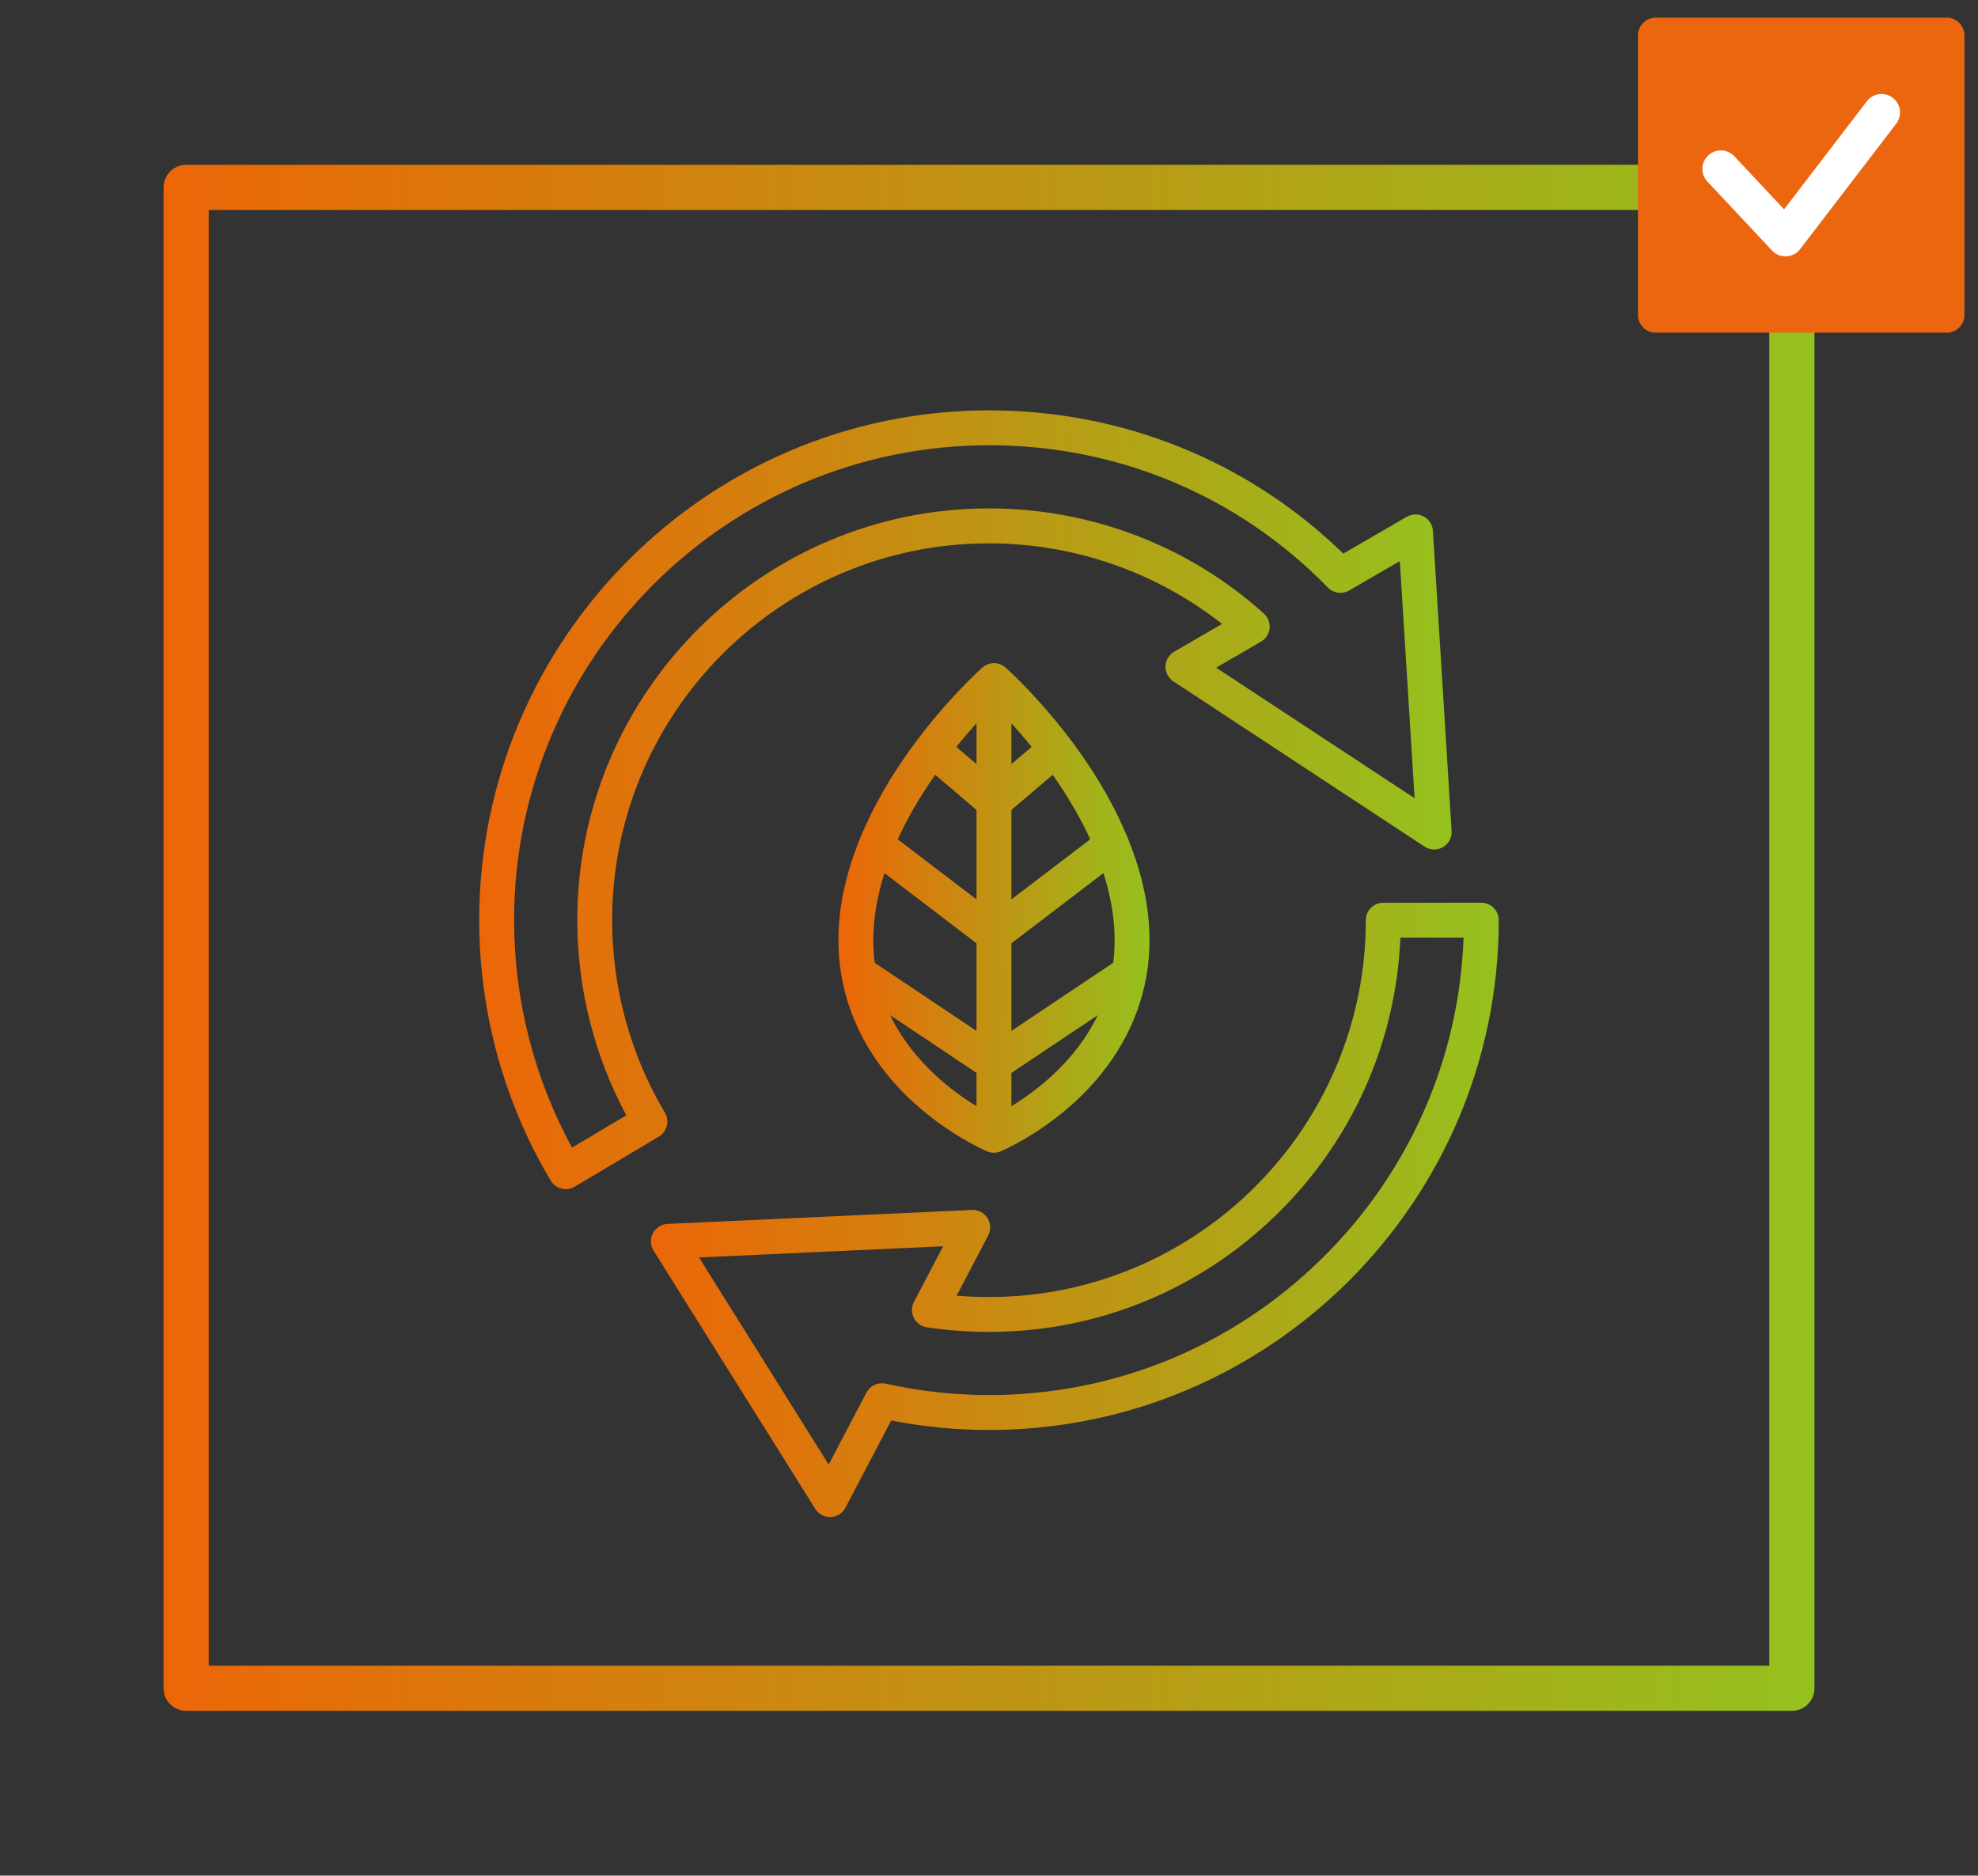
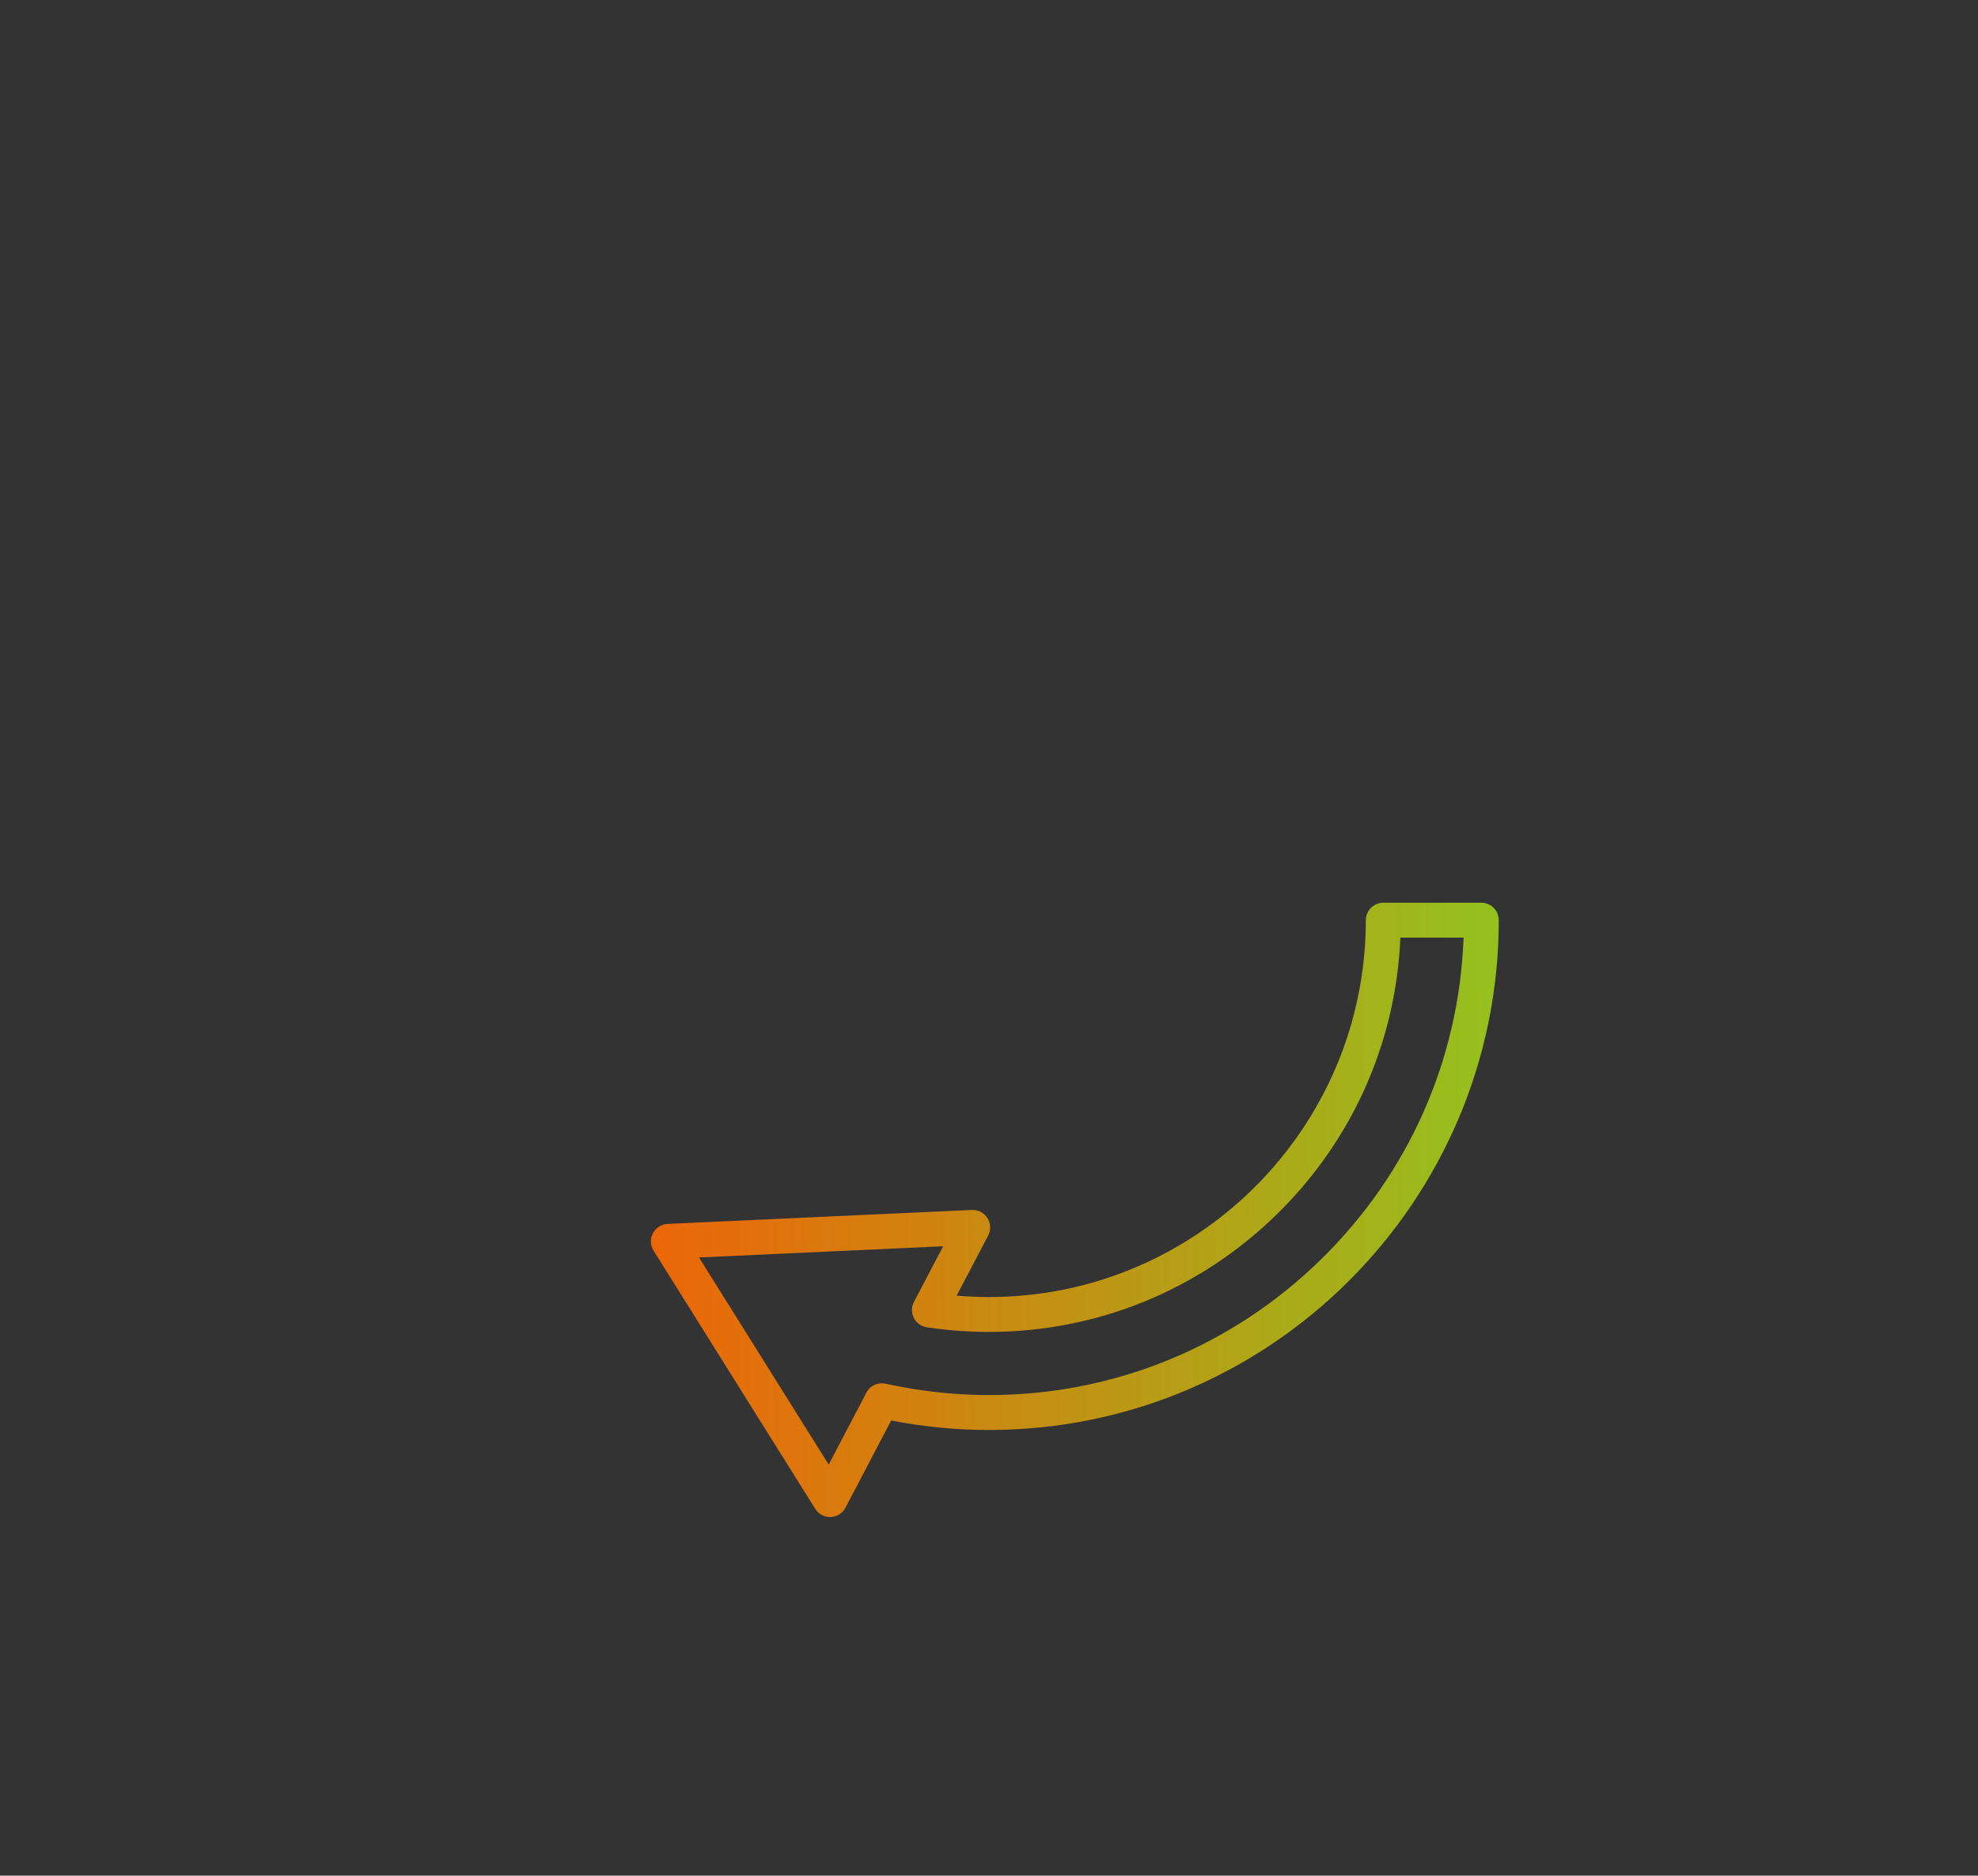
<svg xmlns="http://www.w3.org/2000/svg" xmlns:xlink="http://www.w3.org/1999/xlink" id="Livello_1" data-name="Livello 1" viewBox="0 0 963.8 913.9">
  <rect x="0" y="0" width="963.8" height="913.9" fill="#333333" stroke="none" />
  <defs>
    <style>
      .cls-1 {
        fill: url(#Nuovo_campione_sfumatura_2-4);
      }

      .cls-2 {
        fill: url(#Nuovo_campione_sfumatura_2-3);
      }

      .cls-3 {
        fill: url(#Nuovo_campione_sfumatura_2-2);
      }

      .cls-4 {
        stroke: #fff;
        stroke-width: 18px;
      }

      .cls-4, .cls-5, .cls-6 {
        stroke-linecap: round;
        stroke-linejoin: round;
      }

      .cls-4, .cls-6 {
        fill: none;
      }

      .cls-5 {
        fill: #ec660f;
        stroke: #ec660f;
        stroke-width: 17.4px;
      }

      .cls-6 {
        stroke: url(#Nuovo_campione_sfumatura_2);
        stroke-width: 22px;
      }
    </style>
    <linearGradient id="Nuovo_campione_sfumatura_2" data-name="Nuovo campione sfumatura 2" x1="79.7" y1="529.14" x2="884.1" y2="529.14" gradientTransform="translate(0 986.09) scale(1 -1)" gradientUnits="userSpaceOnUse">
      <stop offset="0" stop-color="#ec6608" />
      <stop offset="1" stop-color="#95c11e" />
    </linearGradient>
    <linearGradient id="Nuovo_campione_sfumatura_2-2" data-name="Nuovo campione sfumatura 2" x1="317.07" y1="591.04" x2="731.28" y2="588.16" gradientTransform="matrix(1,0,0,1,0,0)" xlink:href="#Nuovo_campione_sfumatura_2" />
    <linearGradient id="Nuovo_campione_sfumatura_2-3" data-name="Nuovo campione sfumatura 2" x1="233.09" y1="390.69" x2="707.21" y2="387.39" gradientTransform="matrix(1,0,0,1,0,0)" xlink:href="#Nuovo_campione_sfumatura_2" />
    <linearGradient id="Nuovo_campione_sfumatura_2-4" data-name="Nuovo campione sfumatura 2" x1="408.41" y1="442.93" x2="560" y2="441.88" gradientTransform="matrix(1,0,0,1,0,0)" xlink:href="#Nuovo_campione_sfumatura_2" />
  </defs>
-   <rect class="cls-6" x="90.7" y="91.3" width="782.4" height="731.3" />
-   <rect class="cls-5" x="806.8" y="17.3" width="141.7" height="136.1" />
-   <polyline class="cls-4" points="838.5 82.3 870 115.9 916.8 54.8" />
  <g>
    <g>
      <path class="cls-3" d="M404.44,739.16c-2.95,0-5.64-1.49-7.21-3.99l-78.78-125.82c-1.6-2.55-1.72-5.79-.32-8.46,1.4-2.67,4.14-4.41,7.14-4.55l148.31-6.8c.13,0,.26,0,.39,0,2.92,0,5.6,1.47,7.17,3.94,1.63,2.56,1.77,5.83.36,8.52l-15.37,29.3c5.25.44,10.53.67,15.76.67,101.25,0,183.62-82.37,183.62-183.62,0-4.69,3.82-8.5,8.5-8.5h47.78c4.69,0,8.5,3.81,8.5,8.5,0,136.97-111.43,248.4-248.4,248.4-15.87,0-31.89-1.55-47.65-4.62l-22.28,42.49c-1.41,2.69-4.17,4.43-7.21,4.55-.11,0-.22,0-.33,0ZM403.79,713.59l18.38-35.05c1.47-2.81,4.36-4.55,7.53-4.55.62,0,1.23.07,1.83.2,16.62,3.68,33.57,5.55,50.37,5.55,60.73,0,118.16-23.44,161.69-66.02,42.77-41.82,67.4-97.43,69.55-156.88h-30.79c-2.15,51.26-23.59,99.17-60.56,135.18-37.71,36.72-87.39,56.95-139.89,56.95-10.14,0-20.33-.76-30.3-2.26-2.72-.41-5.08-2.12-6.32-4.56s-1.22-5.36.05-7.79l14.23-27.13-118.96,5.46,63.19,100.92Z" />
-       <path class="cls-2" d="M275.65,579.41c-2.98,0-5.79-1.59-7.31-4.15-22.79-38.28-34.84-82.17-34.84-126.92,0-136.96,111.43-248.39,248.4-248.39,65.1,0,126.31,24.77,172.63,69.79l30.92-17.93c1.29-.75,2.77-1.15,4.27-1.15,1.4,0,2.78.35,4.01,1.01,2.62,1.4,4.29,4.01,4.47,6.97l9.11,146.24c.2,3.24-1.42,6.26-4.22,7.89-1.29.75-2.77,1.15-4.27,1.15-1.67,0-3.28-.48-4.67-1.4l-122.41-80.53c-2.48-1.63-3.91-4.38-3.83-7.34.08-2.97,1.67-5.63,4.24-7.12l23.3-13.52c-32.13-25.35-72.29-39.27-113.56-39.27-101.25,0-183.62,82.37-183.62,183.61,0,33.1,8.89,65.53,25.71,93.78,1.16,1.95,1.49,4.24.94,6.44-.56,2.2-1.94,4.05-3.89,5.22l-41.05,24.44c-1.32.78-2.82,1.2-4.34,1.2ZM481.9,216.95c-127.59,0-231.4,103.8-231.4,231.39,0,38.74,9.75,77,28.23,110.83l26.46-15.75c-15.65-29.07-23.91-61.88-23.91-95.08,0-110.62,90-200.62,200.62-200.62,49.68,0,97.26,18.2,133.96,51.25,2.01,1.81,3.05,4.51,2.77,7.2-.28,2.69-1.85,5.11-4.19,6.47l-21.86,12.68,96.7,63.61-7.2-115.53-24.67,14.31c-1.29.75-2.77,1.15-4.26,1.15-2.28,0-4.5-.94-6.09-2.56-43.66-44.72-102.31-69.36-165.16-69.36Z" />
    </g>
-     <path class="cls-1" d="M484.31,561.67c-.51,0-1.02-.05-1.53-.14h-.08s-.12-.04-.12-.04c-.56-.12-1.1-.29-1.62-.51-.72-.3-18.42-7.87-36.03-24-18.72-17.14-30.75-38.18-34.81-60.85-.1-.4-.17-.8-.21-1.2-.92-5.52-1.39-11.18-1.39-16.83,0-15.54,3.44-31.97,10.24-48.84.15-.5.35-1.01.63-1.53,5.91-14.28,14.12-28.73,24.39-42.93,17.17-23.74,34.18-38.91,34.9-39.54l.14-.13.06-.04c.31-.25.63-.49.98-.7l.18-.11c.39-.23.8-.42,1.22-.59l.15-.06c.47-.17.91-.29,1.34-.37l.18-.03c.48-.08.93-.12,1.38-.12s.9.04,1.39.12c.06,0,.12.02.19.03.41.08.85.2,1.28.35l.2.07c.42.16.83.36,1.22.59l.11.07c.41.25.74.49,1.05.74l.05.03.17.15c.7.62,17.72,15.8,34.88,39.53,10.29,14.22,18.5,28.68,24.42,42.99.18.35.33.72.46,1.12,6.89,16.99,10.38,33.53,10.38,49.18,0,5.68-.47,11.38-1.4,16.93-.03.3-.09.61-.17.94-4.03,22.73-16.08,43.83-34.84,61.01-17.6,16.12-35.31,23.69-36.05,24-.5.22-1.05.39-1.6.5l-.12.03h-.09c-.51.1-1.02.15-1.53.15ZM492.82,539c5.61-3.44,12.67-8.35,19.66-14.79,9.81-9.04,17.33-18.97,22.45-29.62l-42.11,28.19v16.23ZM433.7,494.59c5.12,10.65,12.64,20.58,22.45,29.62,6.99,6.44,14.05,11.36,19.66,14.79v-16.23l-42.11-28.18ZM475.81,502.3v-42.68l-44.85-34.2c-3.61,11.28-5.44,22.26-5.44,32.69,0,3.69.23,7.38.68,11l49.6,33.2ZM492.82,502.3l49.61-33.2c.45-3.62.68-7.31.68-11,0-10.43-1.83-21.41-5.44-32.69l-44.85,34.2v42.68ZM475.81,438.23v-43.59l-20.12-17.13c-7.41,10.55-13.55,21.09-18.29,31.43l38.41,29.29ZM492.82,438.23l38.41-29.29c-4.74-10.33-10.88-20.88-18.29-31.42l-20.12,17.13v43.59ZM492.82,372.31l9.85-8.39c-3.18-3.94-6.47-7.79-9.85-11.53v19.92ZM475.81,372.3v-19.91c-3.38,3.74-6.68,7.59-9.85,11.53l9.85,8.39Z" />
  </g>
</svg>